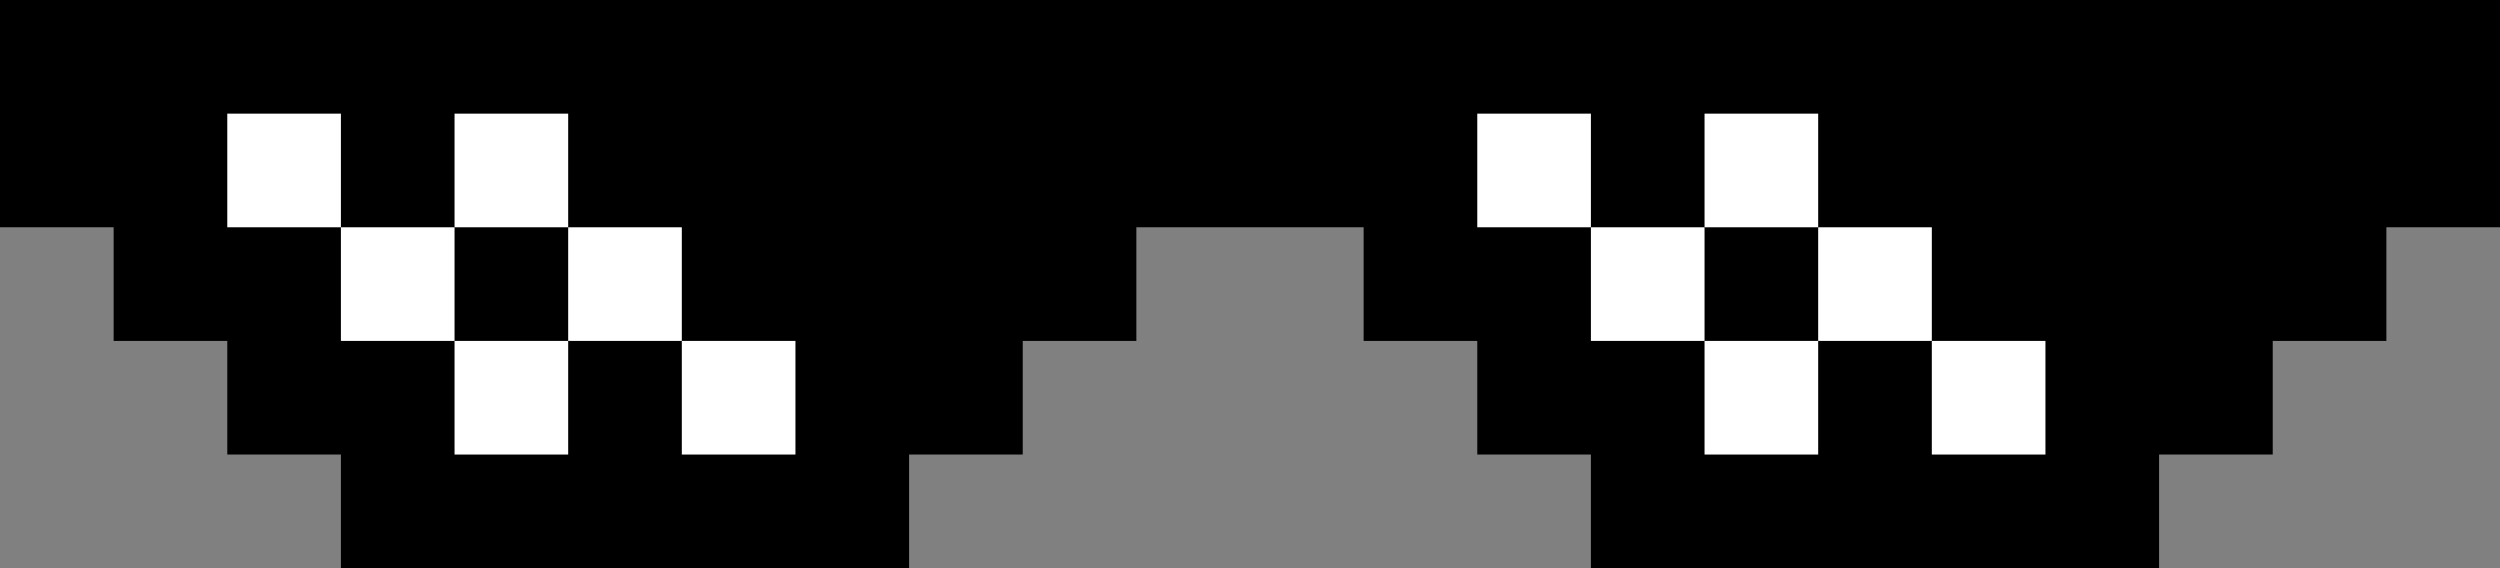
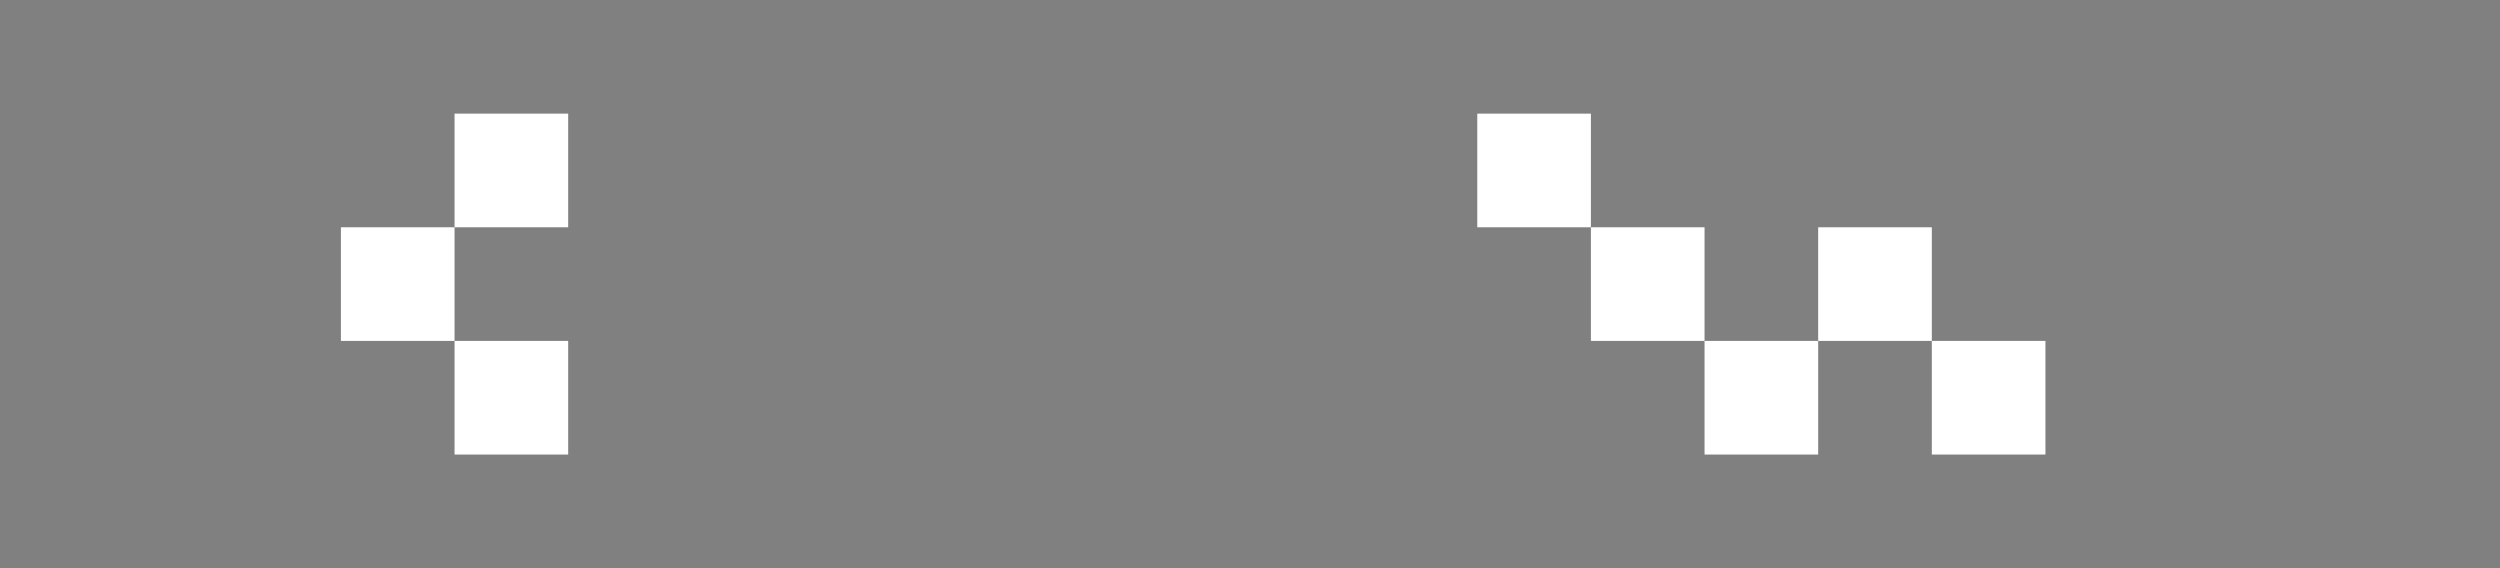
<svg xmlns="http://www.w3.org/2000/svg" height="151.9" preserveAspectRatio="xMidYMid meet" version="1.0" viewBox="0.0 0.0 668.4 151.9" width="668.4" zoomAndPan="magnify">
  <rect x="0.0" y="0.0" width="668.4" height="151.9" fill="#808080" stroke="none" />
  <defs>
    <clipPath id="a">
-       <path d="M 0 0 L 668.398 0 L 668.398 151.91 L 0 151.91 Z M 0 0" />
-     </clipPath>
+       </clipPath>
  </defs>
  <g>
    <g clip-path="url(#a)" id="change1_1">
      <path d="M 0 0 L 0 60.766 L 30.383 60.766 L 30.383 91.145 L 60.766 91.145 L 60.766 121.527 L 91.145 121.527 L 91.145 151.91 L 243.055 151.91 L 243.055 121.527 L 273.438 121.527 L 273.438 91.145 L 303.816 91.145 L 303.816 60.766 L 364.582 60.766 L 364.582 91.145 L 394.965 91.145 L 394.965 121.527 L 425.344 121.527 L 425.344 151.91 L 577.254 151.91 L 577.254 121.527 L 607.637 121.527 L 607.637 91.145 L 638.02 91.145 L 638.02 60.766 L 668.398 60.766 L 668.398 0 L 0 0" fill="inherit" />
    </g>
    <g id="change2_1">
      <path d="M 121.527 91.145 L 91.145 91.145 L 91.145 60.766 L 121.527 60.766 L 121.527 91.145" fill="#fff" />
    </g>
    <g id="change2_2">
      <path d="M 151.91 121.527 L 121.527 121.527 L 121.527 91.145 L 151.91 91.145 L 151.91 121.527" fill="#fff" />
    </g>
    <g id="change2_3">
-       <path d="M 91.145 60.766 L 60.766 60.766 L 60.766 30.383 L 91.145 30.383 L 91.145 60.766" fill="#fff" />
-     </g>
+       </g>
    <g id="change2_4">
-       <path d="M 182.289 91.145 L 151.91 91.145 L 151.91 60.766 L 182.289 60.766 L 182.289 91.145" fill="#fff" />
-     </g>
+       </g>
    <g id="change2_5">
-       <path d="M 212.672 121.527 L 182.289 121.527 L 182.289 91.145 L 212.672 91.145 L 212.672 121.527" fill="#fff" />
-     </g>
+       </g>
    <g id="change2_6">
      <path d="M 151.91 60.766 L 121.527 60.766 L 121.527 30.383 L 151.91 30.383 L 151.91 60.766" fill="#fff" />
    </g>
    <g id="change2_7">
      <path d="M 455.727 91.145 L 425.344 91.145 L 425.344 60.766 L 455.727 60.766 L 455.727 91.145" fill="#fff" />
    </g>
    <g id="change2_8">
      <path d="M 486.109 121.527 L 455.727 121.527 L 455.727 91.145 L 486.109 91.145 L 486.109 121.527" fill="#fff" />
    </g>
    <g id="change2_9">
      <path d="M 425.344 60.766 L 394.965 60.766 L 394.965 30.383 L 425.344 30.383 L 425.344 60.766" fill="#fff" />
    </g>
    <g id="change2_10">
      <path d="M 516.492 91.145 L 486.109 91.145 L 486.109 60.766 L 516.492 60.766 L 516.492 91.145" fill="#fff" />
    </g>
    <g id="change2_11">
      <path d="M 546.871 121.527 L 516.492 121.527 L 516.492 91.145 L 546.871 91.145 L 546.871 121.527" fill="#fff" />
    </g>
    <g id="change2_12">
-       <path d="M 486.109 60.766 L 455.727 60.766 L 455.727 30.383 L 486.109 30.383 L 486.109 60.766" fill="#fff" />
-     </g>
+       </g>
  </g>
</svg>